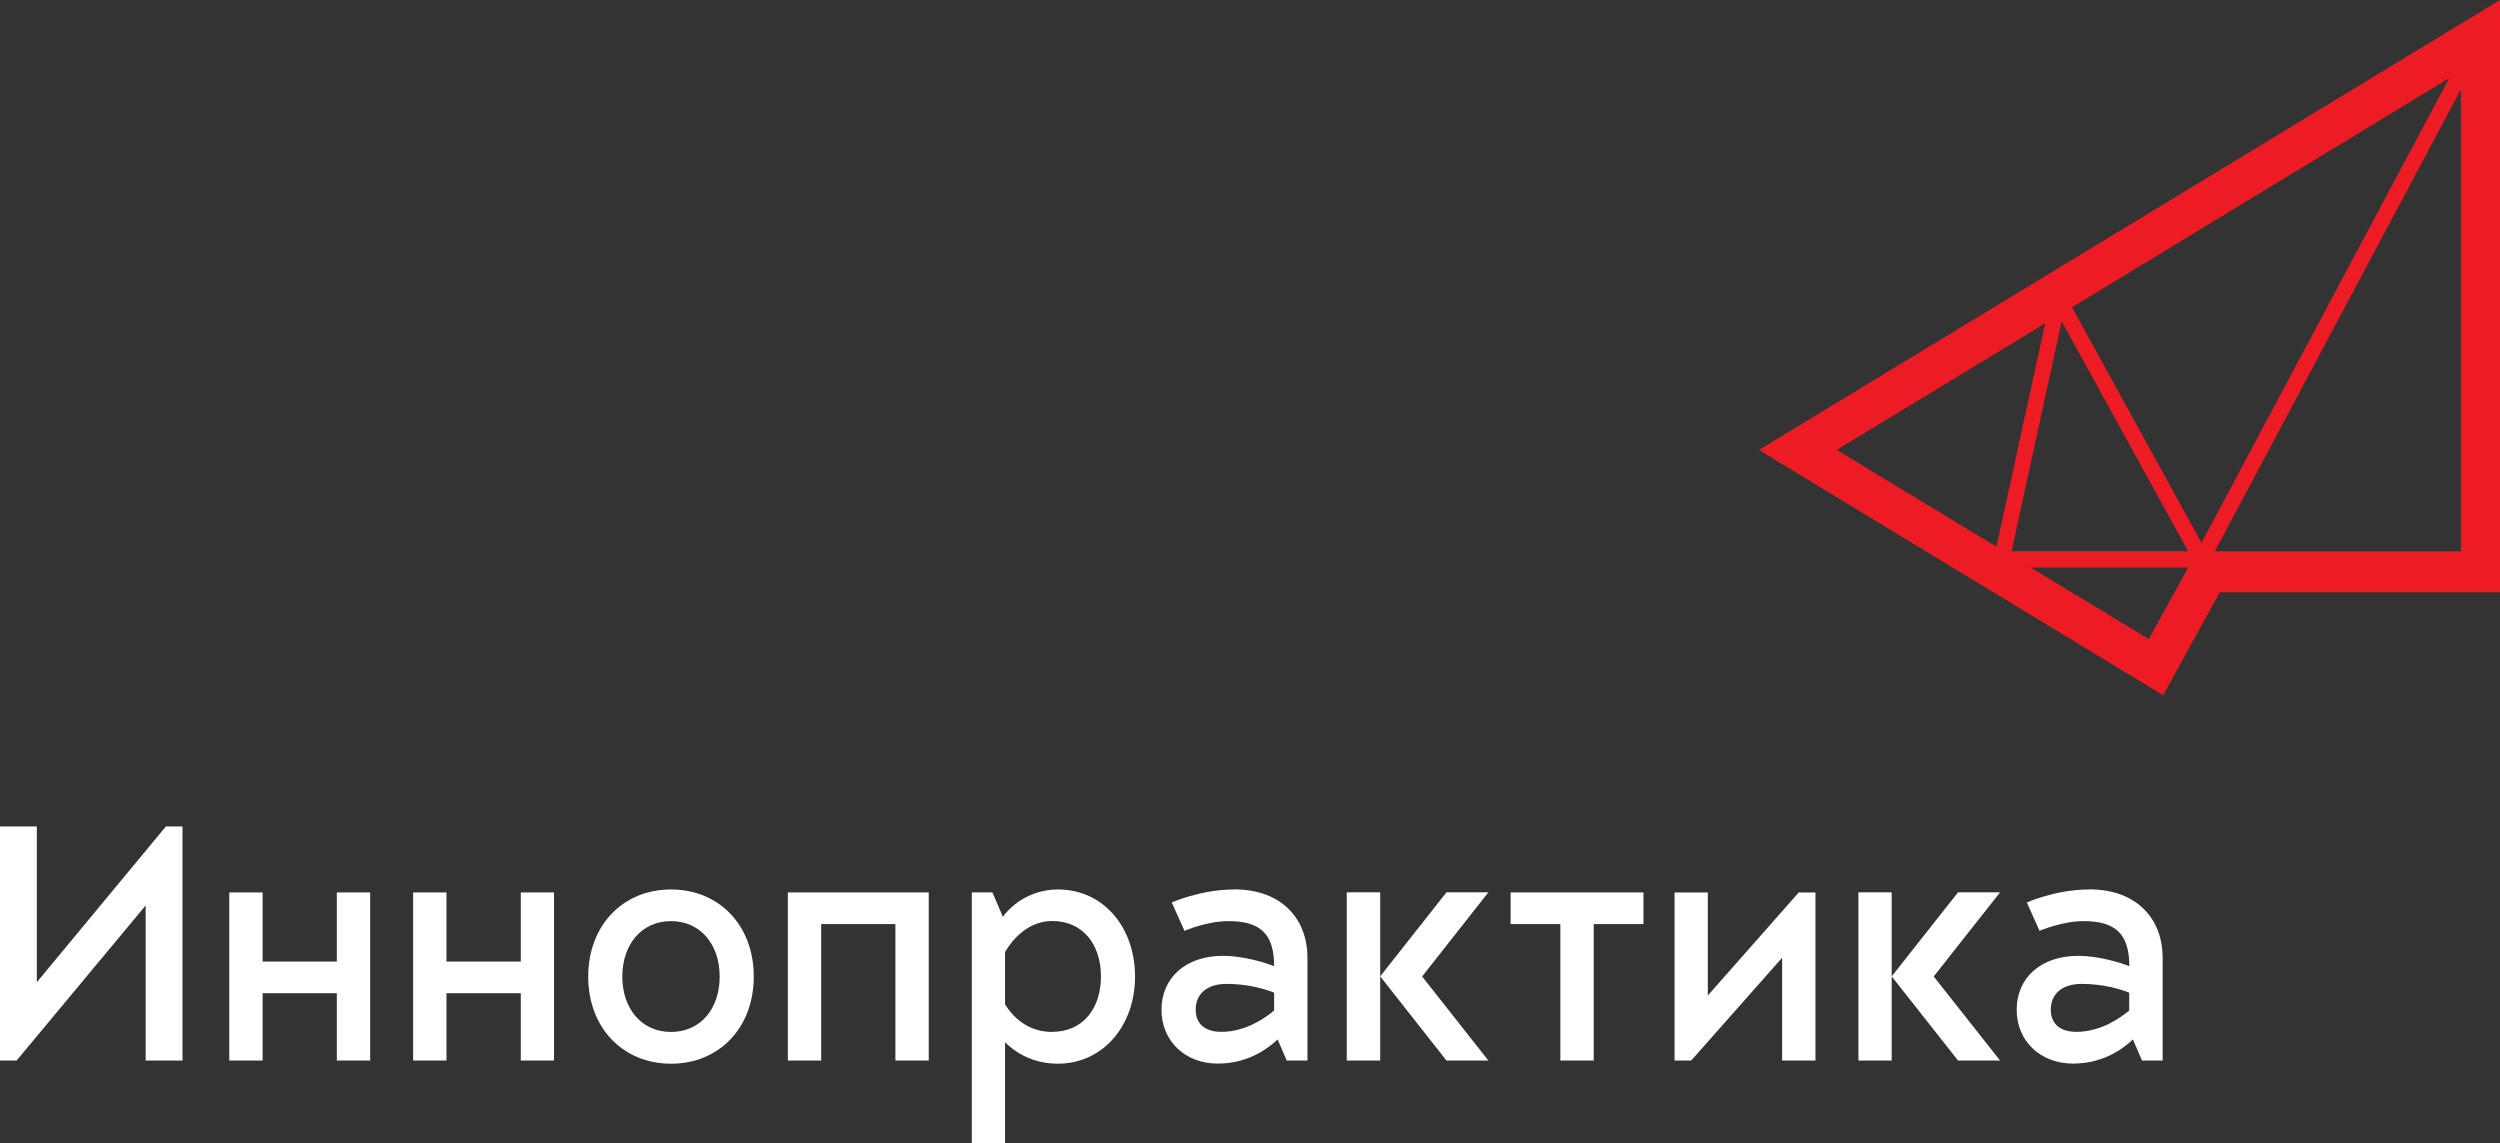
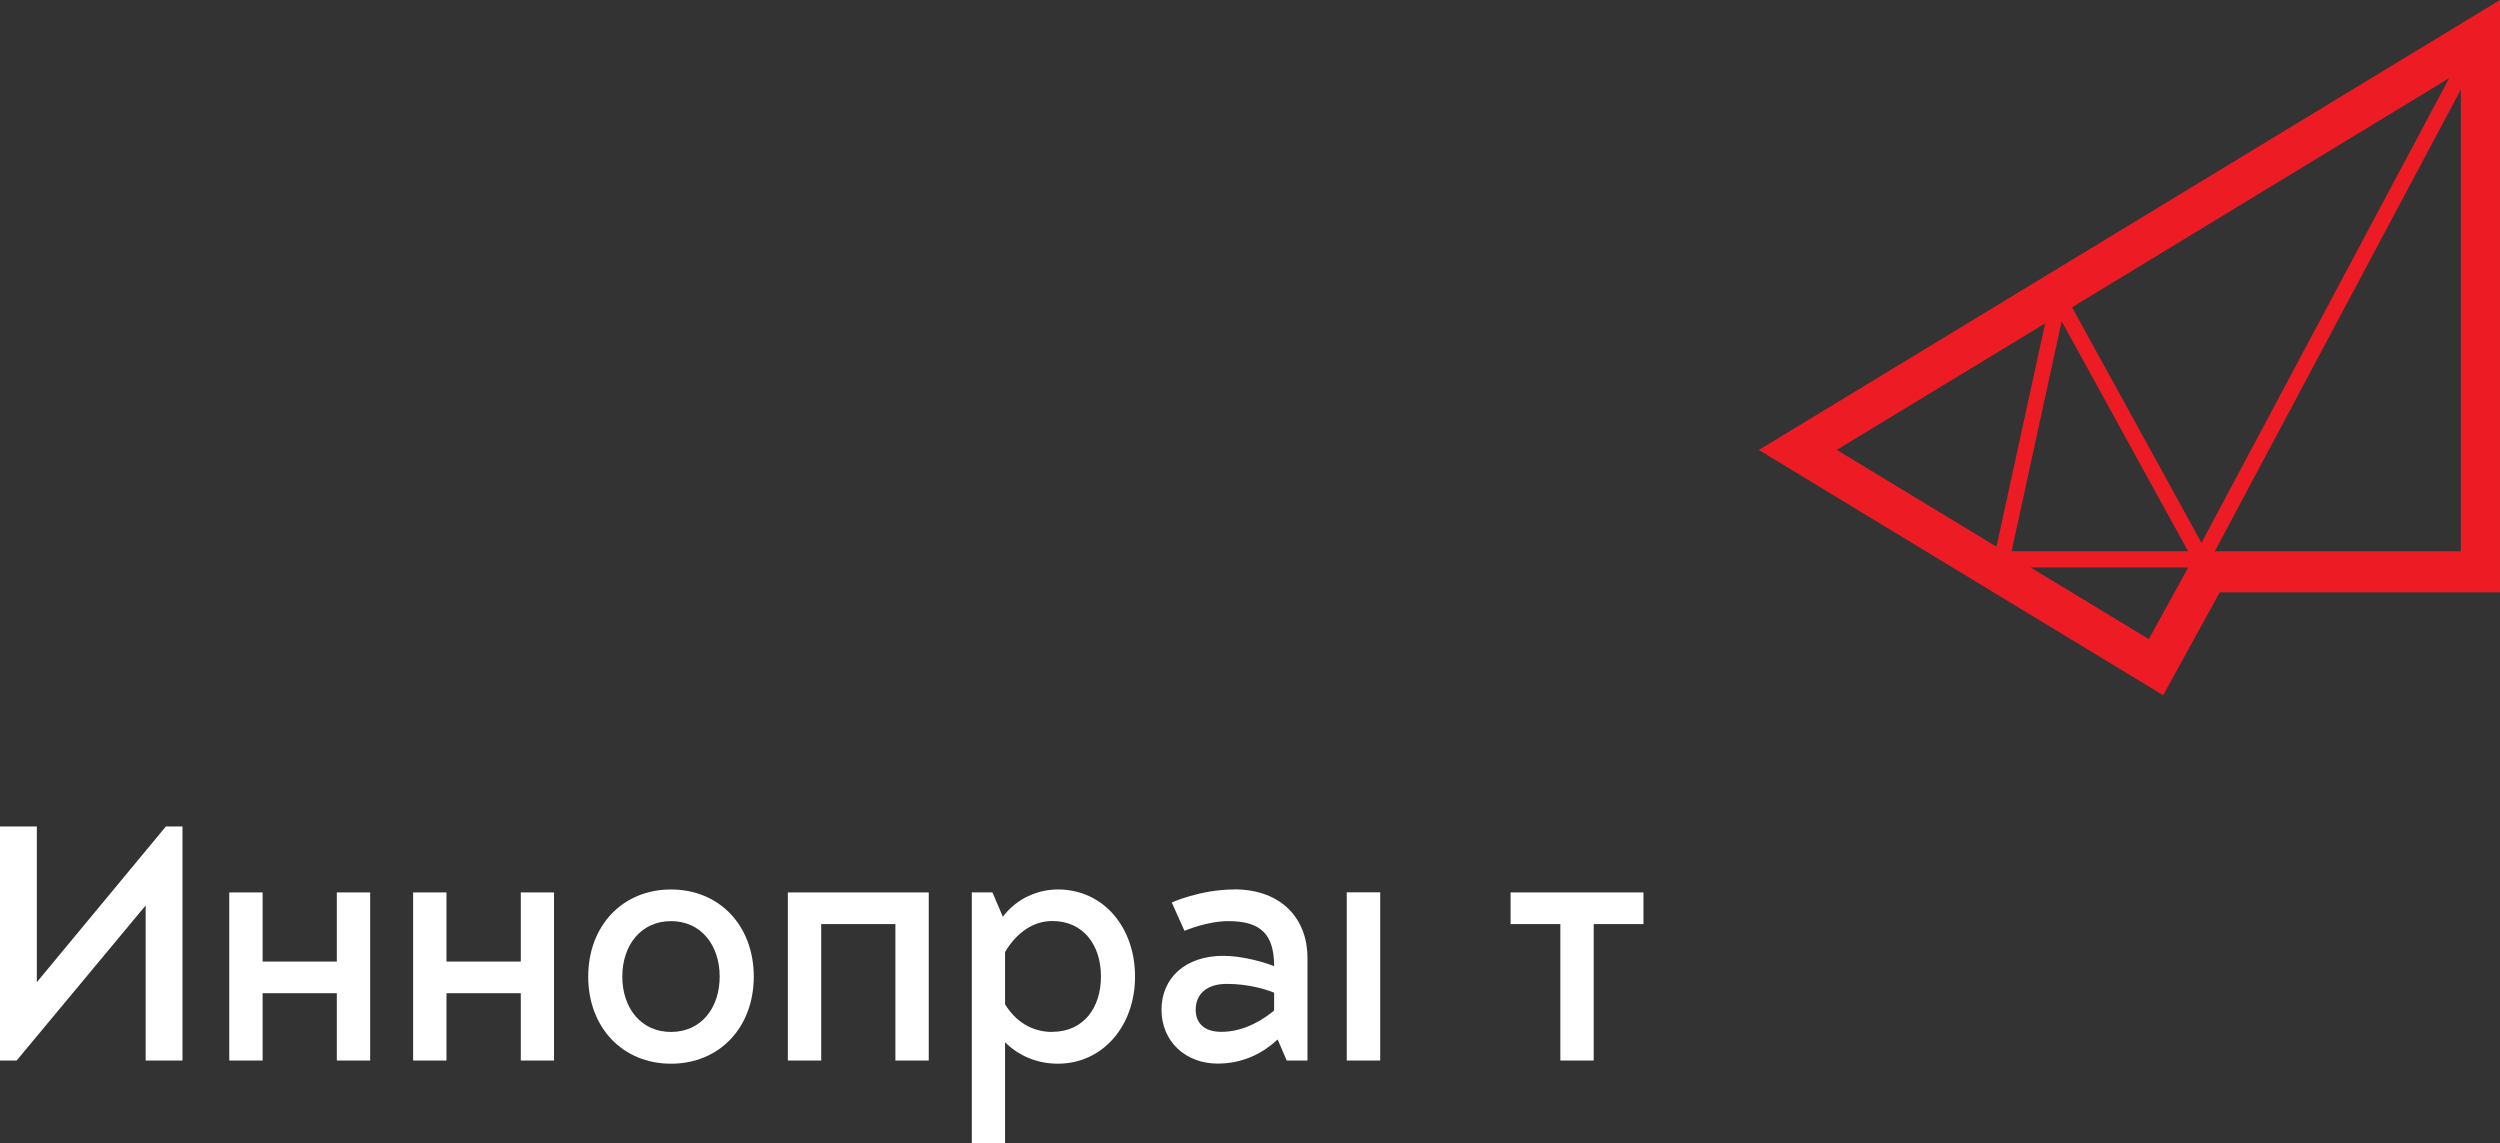
<svg xmlns="http://www.w3.org/2000/svg" id="_Слой_2" data-name="Слой 2" viewBox="0 0 236.18 108.01">
  <rect x="0" y="0" width="236.18" height="108.01" fill="#333333" stroke="none" />
  <defs>
    <style> .cls-1 { fill: #fff; } .cls-2 { fill: #ed1c24; } </style>
  </defs>
  <g id="Layer_1" data-name="Layer 1">
    <g>
      <g>
        <polygon class="cls-1" points="127.23 84.3 127.23 100.19 130.39 100.19 130.39 92.25 130.39 92.24 130.39 84.3 127.23 84.3" />
        <polygon class="cls-1" points="31.82 90.84 24.81 90.84 24.81 84.31 21.66 84.31 21.66 100.19 24.81 100.19 24.81 93.83 31.82 93.83 31.82 100.19 34.97 100.19 34.97 84.31 31.82 84.31 31.82 90.84" />
        <polygon class="cls-1" points="74.43 100.19 77.58 100.19 77.58 87.3 84.59 87.3 84.59 100.19 87.74 100.19 87.74 84.31 74.43 84.31 74.43 100.19" />
-         <polygon class="cls-1" points="161.34 94.05 161.34 84.31 158.2 84.31 158.2 100.19 159.77 100.19 168.36 90.48 168.36 100.19 171.51 100.19 171.51 84.31 169.93 84.31 161.34 94.05" />
        <polygon class="cls-1" points="142.71 87.3 147.41 87.3 147.41 100.19 150.56 100.19 150.56 87.3 155.26 87.3 155.26 84.31 142.71 84.31 142.71 87.3" />
        <polygon class="cls-1" points="3.48 92.79 3.48 78.08 0 78.08 0 100.19 1.57 100.19 13.76 85.54 13.76 100.19 17.24 100.19 17.24 78.08 15.67 78.08 3.48 92.79" />
        <polygon class="cls-1" points="49.2 90.84 42.18 90.84 42.18 84.31 39.03 84.31 39.03 100.19 42.18 100.19 42.18 93.83 49.2 93.83 49.2 100.19 52.34 100.19 52.34 84.31 49.2 84.31 49.2 90.84" />
        <path class="cls-1" d="m99.94,84.03c-1.91,0-3.9.85-5.2,2.58l-.98-2.3h-1.95v23.7h3.14v-9.55c1.24,1.25,2.99,2.03,4.99,2.03,4.24,0,7.29-3.57,7.29-8.23s-2.99-8.23-7.29-8.23Zm-.53,13.46c-1.99,0-3.5-1.05-4.46-2.61v-4.94c1.1-1.86,2.69-2.93,4.46-2.93,2.93,0,4.6,2.26,4.6,5.24s-1.67,5.23-4.6,5.23Z" />
        <path class="cls-1" d="m63.39,84.03c-4.57,0-7.82,3.42-7.82,8.23s3.25,8.23,7.82,8.23,7.82-3.41,7.82-8.23-3.25-8.23-7.82-8.23Zm0,13.46c-2.83,0-4.6-2.26-4.6-5.23s1.77-5.24,4.6-5.24,4.6,2.26,4.6,5.24-1.76,5.23-4.6,5.23Z" />
-         <path class="cls-1" d="m197.36,84.03c-3.16,0-5.88,1.23-5.88,1.23l1.2,2.68s2.1-.92,4.16-.92c3.05,0,4.32,1.24,4.32,4.26-.85-.35-2.96-.98-4.81-.98-3.58,0-5.83,2.1-5.83,5.09s2.27,5.09,5.32,5.09c2.65,0,4.53-1.21,5.66-2.28l.86,1.99h1.95v-9.72c0-3.57-2.35-6.45-6.94-6.45Zm3.79,11.43c-.76.65-2.65,2.02-4.98,2.02-1.74,0-2.43-.93-2.43-2.09,0-1.49,1.06-2.44,2.92-2.44,2.11,0,3.74.53,4.49.83v1.68Z" />
        <path class="cls-1" d="m116.58,84.03c-3.16,0-5.88,1.23-5.88,1.23l1.2,2.68s2.1-.92,4.16-.92c3.04,0,4.31,1.24,4.31,4.26-.84-.35-2.96-.98-4.81-.98-3.58,0-5.83,2.1-5.83,5.09s2.26,5.09,5.31,5.09c2.65,0,4.52-1.21,5.66-2.28l.86,1.99h1.96v-9.72c0-3.57-2.35-6.45-6.94-6.45Zm3.79,11.43c-.76.65-2.65,2.02-4.98,2.02-1.74,0-2.43-.93-2.43-2.09,0-1.49,1.06-2.44,2.92-2.44,2.11,0,3.74.53,4.49.83v1.68Z" />
-         <polygon class="cls-1" points="184.98 84.3 178.71 92.24 178.71 84.3 175.57 84.3 175.57 100.19 178.71 100.19 178.71 92.25 178.71 92.24 184.98 100.19 188.95 100.19 182.68 92.25 188.95 84.3 184.98 84.3" />
-         <polygon class="cls-1" points="136.65 84.3 130.39 92.24 136.65 100.19 140.61 100.19 134.35 92.25 140.61 84.3 136.65 84.3" />
      </g>
      <path class="cls-2" d="m166.16,42.51l38.2,23.17,5.34-9.72h26.48V0l-70.02,42.51ZM231.38,7.38l-23.4,43.9-12.23-22.25,35.63-21.65Zm-36.61,22.97l11.94,21.72h-16.67l4.73-21.72Zm-1.56.2l-4.6,21.1-15.09-9.15,19.69-11.95Zm9.79,29.83l-11.16-6.77h14.88l-3.72,6.77Zm6.24-8.3l23.24-43.62v43.62h-23.24Z" />
    </g>
  </g>
</svg>